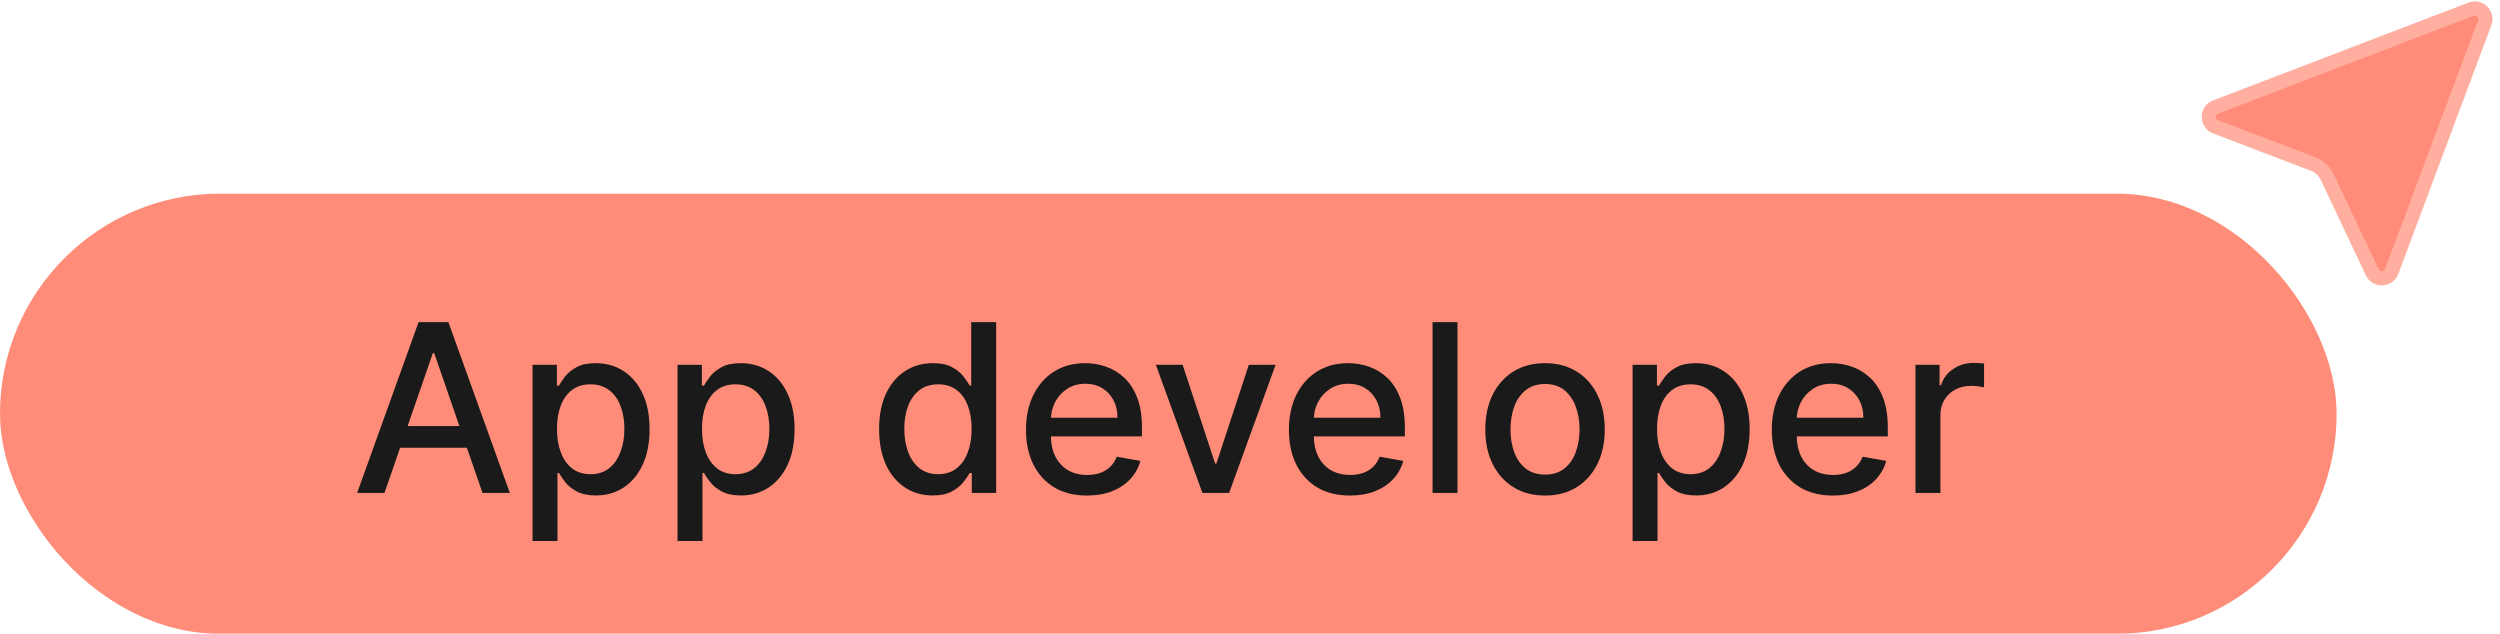
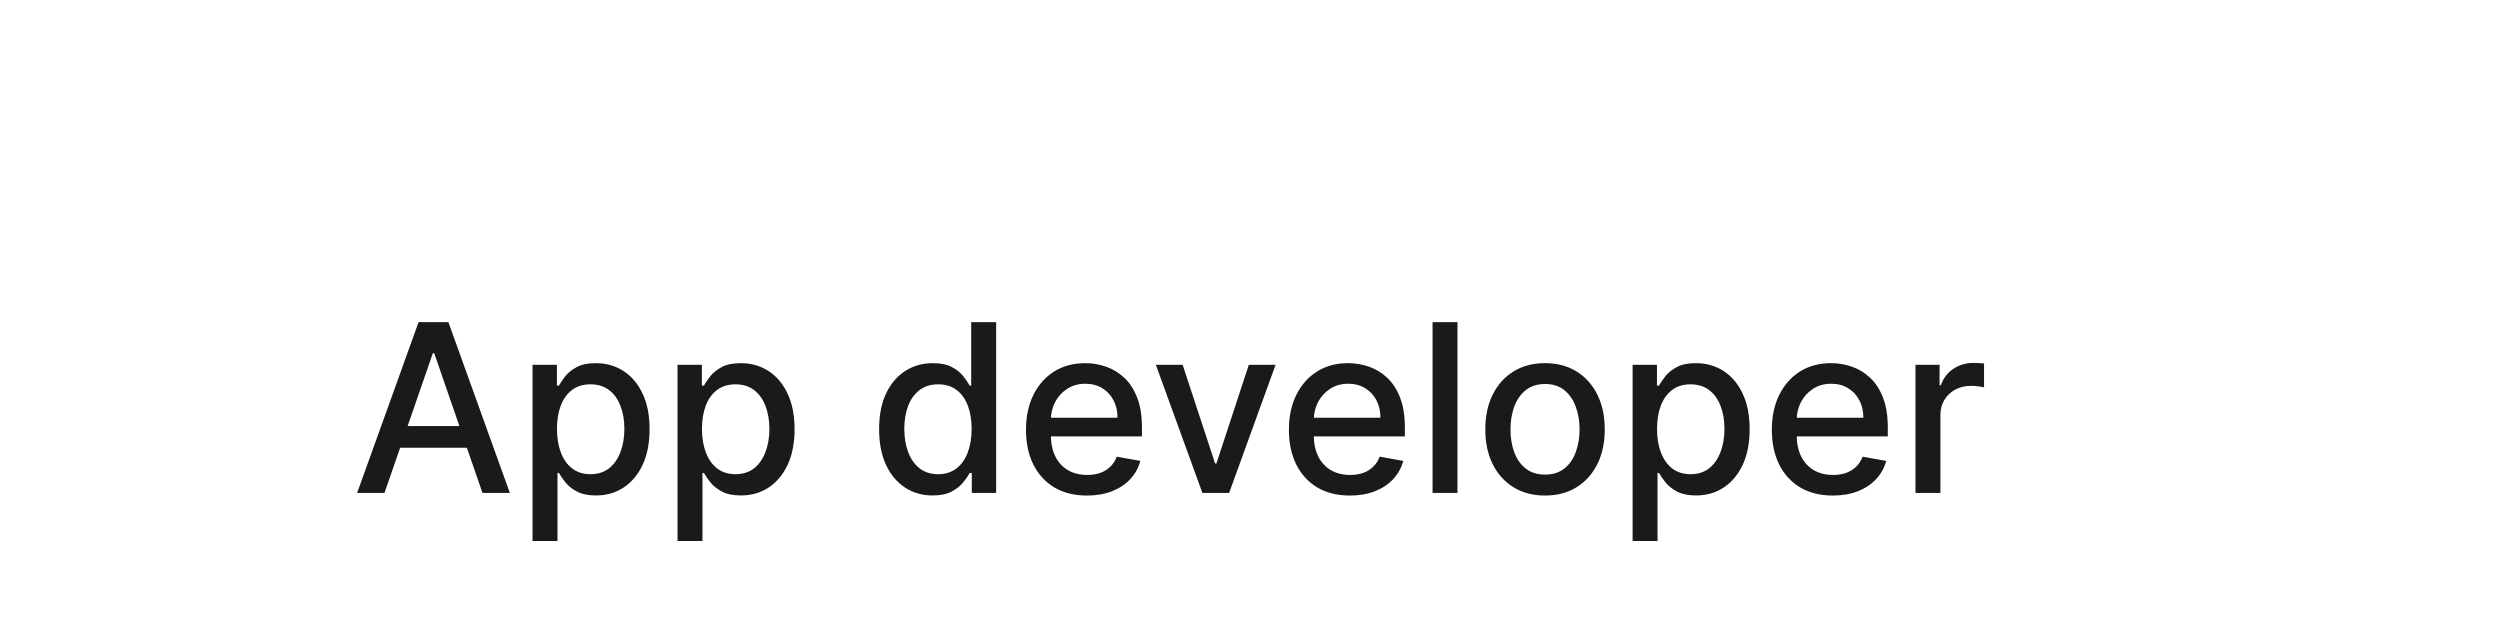
<svg xmlns="http://www.w3.org/2000/svg" width="142" height="36" viewBox="0 0 142 36" fill="none">
  <g filter="url(#filter0_i_62_75)">
-     <rect y="11" width="132.72" height="25" rx="12.5" fill="#FF8C78" />
    <path d="M21.838 28H20.284L23.776 18.296H25.468L28.96 28H27.406L24.663 20.058H24.587L21.838 28ZM22.099 24.2H27.141V25.432H22.099V24.2ZM30.248 30.729V20.722H31.632V21.901H31.75C31.832 21.75 31.951 21.575 32.105 21.375C32.26 21.177 32.475 21.003 32.75 20.854C33.025 20.703 33.388 20.627 33.84 20.627C34.427 20.627 34.952 20.775 35.413 21.072C35.874 21.369 36.236 21.797 36.498 22.356C36.764 22.916 36.896 23.588 36.896 24.375C36.896 25.162 36.765 25.836 36.503 26.398C36.241 26.957 35.881 27.389 35.422 27.692C34.965 27.992 34.442 28.142 33.854 28.142C33.412 28.142 33.05 28.068 32.769 27.919C32.491 27.771 32.273 27.597 32.115 27.398C31.957 27.199 31.835 27.022 31.75 26.867H31.665V30.729H30.248ZM31.636 24.361C31.636 24.873 31.711 25.321 31.859 25.706C32.008 26.092 32.222 26.394 32.504 26.612C32.785 26.826 33.129 26.934 33.537 26.934C33.96 26.934 34.314 26.822 34.598 26.597C34.882 26.37 35.097 26.062 35.242 25.673C35.391 25.285 35.465 24.847 35.465 24.361C35.465 23.881 35.392 23.449 35.247 23.067C35.105 22.685 34.89 22.383 34.603 22.162C34.318 21.941 33.963 21.83 33.537 21.83C33.126 21.83 32.778 21.936 32.494 22.148C32.213 22.36 32 22.655 31.854 23.034C31.709 23.413 31.636 23.855 31.636 24.361ZM38.484 30.729V20.722H39.867V21.901H39.986C40.068 21.75 40.186 21.575 40.341 21.375C40.496 21.177 40.711 21.003 40.986 20.854C41.26 20.703 41.624 20.627 42.075 20.627C42.663 20.627 43.187 20.775 43.649 21.072C44.11 21.369 44.472 21.797 44.734 22.356C44.999 22.916 45.132 23.588 45.132 24.375C45.132 25.162 45.001 25.836 44.739 26.398C44.476 26.957 44.116 27.389 43.658 27.692C43.2 27.992 42.677 28.142 42.09 28.142C41.647 28.142 41.286 28.068 41.005 27.919C40.727 27.771 40.509 27.597 40.351 27.398C40.193 27.199 40.071 27.022 39.986 26.867H39.9V30.729H38.484ZM39.872 24.361C39.872 24.873 39.946 25.321 40.095 25.706C40.243 26.092 40.458 26.394 40.739 26.612C41.02 26.826 41.365 26.934 41.772 26.934C42.196 26.934 42.549 26.822 42.834 26.597C43.118 26.37 43.333 26.062 43.478 25.673C43.627 25.285 43.701 24.847 43.701 24.361C43.701 23.881 43.628 23.449 43.483 23.067C43.341 22.685 43.126 22.383 42.838 22.162C42.554 21.941 42.199 21.83 41.772 21.83C41.361 21.83 41.014 21.936 40.73 22.148C40.449 22.36 40.235 22.655 40.09 23.034C39.945 23.413 39.872 23.855 39.872 24.361ZM52.975 28.142C52.388 28.142 51.863 27.992 51.402 27.692C50.944 27.389 50.584 26.957 50.322 26.398C50.063 25.836 49.933 25.162 49.933 24.375C49.933 23.588 50.064 22.916 50.326 22.356C50.592 21.797 50.955 21.369 51.416 21.072C51.877 20.775 52.4 20.627 52.985 20.627C53.437 20.627 53.8 20.703 54.075 20.854C54.353 21.003 54.567 21.177 54.719 21.375C54.874 21.575 54.994 21.75 55.079 21.901H55.164V18.296H56.581V28H55.198V26.867H55.079C54.994 27.022 54.871 27.199 54.71 27.398C54.552 27.597 54.334 27.771 54.056 27.919C53.778 28.068 53.417 28.142 52.975 28.142ZM53.288 26.934C53.696 26.934 54.04 26.826 54.321 26.612C54.605 26.394 54.82 26.092 54.965 25.706C55.114 25.321 55.188 24.873 55.188 24.361C55.188 23.855 55.115 23.413 54.97 23.034C54.825 22.655 54.612 22.36 54.331 22.148C54.049 21.936 53.702 21.83 53.288 21.83C52.862 21.83 52.506 21.941 52.222 22.162C51.938 22.383 51.723 22.685 51.577 23.067C51.435 23.449 51.364 23.881 51.364 24.361C51.364 24.847 51.437 25.285 51.582 25.673C51.727 26.062 51.942 26.37 52.227 26.597C52.514 26.822 52.868 26.934 53.288 26.934ZM61.74 28.147C61.023 28.147 60.406 27.994 59.888 27.687C59.373 27.378 58.975 26.943 58.694 26.384C58.416 25.822 58.276 25.163 58.276 24.408C58.276 23.663 58.416 23.006 58.694 22.437C58.975 21.868 59.366 21.424 59.869 21.105C60.374 20.786 60.965 20.627 61.641 20.627C62.052 20.627 62.45 20.695 62.835 20.831C63.22 20.966 63.566 21.18 63.873 21.47C64.179 21.761 64.421 22.138 64.598 22.603C64.775 23.064 64.863 23.625 64.863 24.285V24.787H59.077V23.726H63.475C63.475 23.353 63.399 23.023 63.247 22.735C63.096 22.445 62.882 22.216 62.608 22.048C62.336 21.881 62.017 21.797 61.65 21.797C61.252 21.797 60.905 21.895 60.608 22.091C60.314 22.284 60.087 22.537 59.925 22.849C59.768 23.159 59.689 23.495 59.689 23.858V24.688C59.689 25.174 59.774 25.588 59.944 25.929C60.118 26.27 60.36 26.531 60.669 26.711C60.979 26.888 61.341 26.977 61.755 26.977C62.023 26.977 62.268 26.939 62.489 26.863C62.71 26.784 62.901 26.667 63.062 26.512C63.224 26.357 63.347 26.166 63.432 25.939L64.773 26.18C64.666 26.575 64.473 26.921 64.195 27.218C63.92 27.512 63.574 27.741 63.157 27.905C62.743 28.066 62.271 28.147 61.74 28.147ZM72.453 20.722L69.814 28H68.297L65.653 20.722H67.174L69.018 26.323H69.093L70.932 20.722H72.453ZM76.674 28.147C75.957 28.147 75.339 27.994 74.821 27.687C74.306 27.378 73.908 26.943 73.627 26.384C73.349 25.822 73.21 25.163 73.21 24.408C73.21 23.663 73.349 23.006 73.627 22.437C73.908 21.868 74.3 21.424 74.802 21.105C75.308 20.786 75.898 20.627 76.574 20.627C76.985 20.627 77.383 20.695 77.769 20.831C78.154 20.966 78.5 21.18 78.806 21.47C79.113 21.761 79.354 22.138 79.531 22.603C79.708 23.064 79.797 23.625 79.797 24.285V24.787H74.011V23.726H78.408C78.408 23.353 78.332 23.023 78.181 22.735C78.029 22.445 77.816 22.216 77.541 22.048C77.269 21.881 76.95 21.797 76.584 21.797C76.186 21.797 75.838 21.895 75.541 22.091C75.248 22.284 75.02 22.537 74.859 22.849C74.701 23.159 74.622 23.495 74.622 23.858V24.688C74.622 25.174 74.707 25.588 74.878 25.929C75.052 26.27 75.293 26.531 75.603 26.711C75.913 26.888 76.274 26.977 76.688 26.977C76.957 26.977 77.201 26.939 77.423 26.863C77.644 26.784 77.835 26.667 77.996 26.512C78.157 26.357 78.28 26.166 78.366 25.939L79.707 26.18C79.599 26.575 79.406 26.921 79.129 27.218C78.854 27.512 78.508 27.741 78.091 27.905C77.677 28.066 77.205 28.147 76.674 28.147ZM82.785 18.296V28H81.369V18.296H82.785ZM87.757 28.147C87.075 28.147 86.48 27.991 85.971 27.678C85.462 27.365 85.067 26.927 84.786 26.365C84.505 25.803 84.365 25.146 84.365 24.394C84.365 23.639 84.505 22.979 84.786 22.413C85.067 21.848 85.462 21.409 85.971 21.096C86.48 20.783 87.075 20.627 87.757 20.627C88.44 20.627 89.035 20.783 89.544 21.096C90.052 21.409 90.447 21.848 90.728 22.413C91.01 22.979 91.15 23.639 91.15 24.394C91.15 25.146 91.01 25.803 90.728 26.365C90.447 26.927 90.052 27.365 89.544 27.678C89.035 27.991 88.44 28.147 87.757 28.147ZM87.762 26.957C88.204 26.957 88.571 26.841 88.862 26.607C89.152 26.373 89.367 26.062 89.506 25.673C89.648 25.285 89.719 24.857 89.719 24.389C89.719 23.925 89.648 23.498 89.506 23.11C89.367 22.718 89.152 22.404 88.862 22.167C88.571 21.93 88.204 21.811 87.762 21.811C87.317 21.811 86.947 21.93 86.653 22.167C86.363 22.404 86.146 22.718 86.004 23.11C85.865 23.498 85.796 23.925 85.796 24.389C85.796 24.857 85.865 25.285 86.004 25.673C86.146 26.062 86.363 26.373 86.653 26.607C86.947 26.841 87.317 26.957 87.762 26.957ZM92.732 30.729V20.722H94.115V21.901H94.234C94.316 21.75 94.434 21.575 94.589 21.375C94.744 21.177 94.959 21.003 95.234 20.854C95.508 20.703 95.872 20.627 96.323 20.627C96.911 20.627 97.436 20.775 97.897 21.072C98.358 21.369 98.72 21.797 98.982 22.356C99.247 22.916 99.38 23.588 99.38 24.375C99.38 25.162 99.249 25.836 98.987 26.398C98.724 26.957 98.364 27.389 97.906 27.692C97.448 27.992 96.925 28.142 96.338 28.142C95.895 28.142 95.534 28.068 95.253 27.919C94.975 27.771 94.757 27.597 94.599 27.398C94.441 27.199 94.319 27.022 94.234 26.867H94.148V30.729H92.732ZM94.12 24.361C94.12 24.873 94.194 25.321 94.343 25.706C94.491 26.092 94.706 26.394 94.987 26.612C95.268 26.826 95.613 26.934 96.02 26.934C96.444 26.934 96.797 26.822 97.082 26.597C97.366 26.37 97.581 26.062 97.726 25.673C97.875 25.285 97.949 24.847 97.949 24.361C97.949 23.881 97.876 23.449 97.731 23.067C97.589 22.685 97.374 22.383 97.086 22.162C96.802 21.941 96.447 21.83 96.02 21.83C95.61 21.83 95.262 21.936 94.978 22.148C94.697 22.36 94.483 22.655 94.338 23.034C94.193 23.413 94.12 23.855 94.12 24.361ZM104.104 28.147C103.387 28.147 102.77 27.994 102.251 27.687C101.737 27.378 101.338 26.943 101.057 26.384C100.779 25.822 100.64 25.163 100.64 24.408C100.64 23.663 100.779 23.006 101.057 22.437C101.338 21.868 101.73 21.424 102.232 21.105C102.738 20.786 103.329 20.627 104.005 20.627C104.415 20.627 104.813 20.695 105.199 20.831C105.584 20.966 105.93 21.18 106.237 21.47C106.543 21.761 106.785 22.138 106.962 22.603C107.138 23.064 107.227 23.625 107.227 24.285V24.787H101.441V23.726H105.839C105.839 23.353 105.763 23.023 105.611 22.735C105.459 22.445 105.246 22.216 104.971 22.048C104.7 21.881 104.381 21.797 104.014 21.797C103.616 21.797 103.269 21.895 102.972 22.091C102.678 22.284 102.45 22.537 102.289 22.849C102.131 23.159 102.052 23.495 102.052 23.858V24.688C102.052 25.174 102.138 25.588 102.308 25.929C102.482 26.27 102.724 26.531 103.033 26.711C103.343 26.888 103.705 26.977 104.118 26.977C104.387 26.977 104.632 26.939 104.853 26.863C105.074 26.784 105.265 26.667 105.426 26.512C105.587 26.357 105.711 26.166 105.796 25.939L107.137 26.18C107.029 26.575 106.837 26.921 106.559 27.218C106.284 27.512 105.938 27.741 105.521 27.905C105.107 28.066 104.635 28.147 104.104 28.147ZM108.799 28V20.722H110.168V21.878H110.244C110.377 21.486 110.611 21.178 110.945 20.954C111.284 20.726 111.666 20.613 112.092 20.613C112.181 20.613 112.285 20.616 112.405 20.622C112.528 20.628 112.625 20.636 112.694 20.646V22.001C112.637 21.985 112.536 21.968 112.391 21.949C112.245 21.927 112.1 21.916 111.955 21.916C111.62 21.916 111.321 21.987 111.059 22.129C110.8 22.268 110.595 22.462 110.443 22.712C110.292 22.958 110.216 23.239 110.216 23.555V28H108.799Z" fill="#1B1A1A" />
  </g>
  <g clip-path="url(#clip0_62_75)">
-     <path d="M125.704 5.707L140.209 0.151C141.013 -0.157 141.805 0.628 141.503 1.435L136.223 15.553C135.913 16.381 134.76 16.43 134.382 15.631L131.814 10.204C131.704 9.971 131.508 9.79 131.267 9.698L125.705 7.575C124.847 7.248 124.847 6.035 125.704 5.707Z" fill="#FF8C78" />
    <path d="M125.847 6.08L140.352 0.524C140.835 0.34 141.31 0.811 141.129 1.295L135.848 15.413C135.662 15.91 134.971 15.939 134.744 15.46L132.176 10.033C132.021 9.707 131.747 9.453 131.41 9.324L125.847 7.201C125.333 7.005 125.333 6.277 125.847 6.08Z" stroke="white" stroke-opacity="0.3" stroke-width="0.8" stroke-linecap="square" />
  </g>
  <defs>
    <filter id="filter0_i_62_75" x="0" y="11" width="132.72" height="25" filterUnits="userSpaceOnUse" color-interpolation-filters="sRGB">
      <feFlood flood-opacity="0" result="BackgroundImageFix" />
      <feBlend mode="normal" in="SourceGraphic" in2="BackgroundImageFix" result="shape" />
      <feColorMatrix in="SourceAlpha" type="matrix" values="0 0 0 0 0 0 0 0 0 0 0 0 0 0 0 0 0 0 127 0" result="hardAlpha" />
      <feMorphology radius="1" operator="erode" in="SourceAlpha" result="effect1_innerShadow_62_75" />
      <feOffset />
      <feComposite in2="hardAlpha" operator="arithmetic" k2="-1" k3="1" />
      <feColorMatrix type="matrix" values="0 0 0 0 1 0 0 0 0 0.745 0 0 0 0 0.655 0 0 0 1 0" />
      <feBlend mode="normal" in2="shape" result="effect1_innerShadow_62_75" />
    </filter>
    <clipPath id="clip0_62_75">
-       <rect width="17" height="17" fill="white" transform="matrix(0 1 -1 0 142 0)" />
-     </clipPath>
+       </clipPath>
  </defs>
</svg>